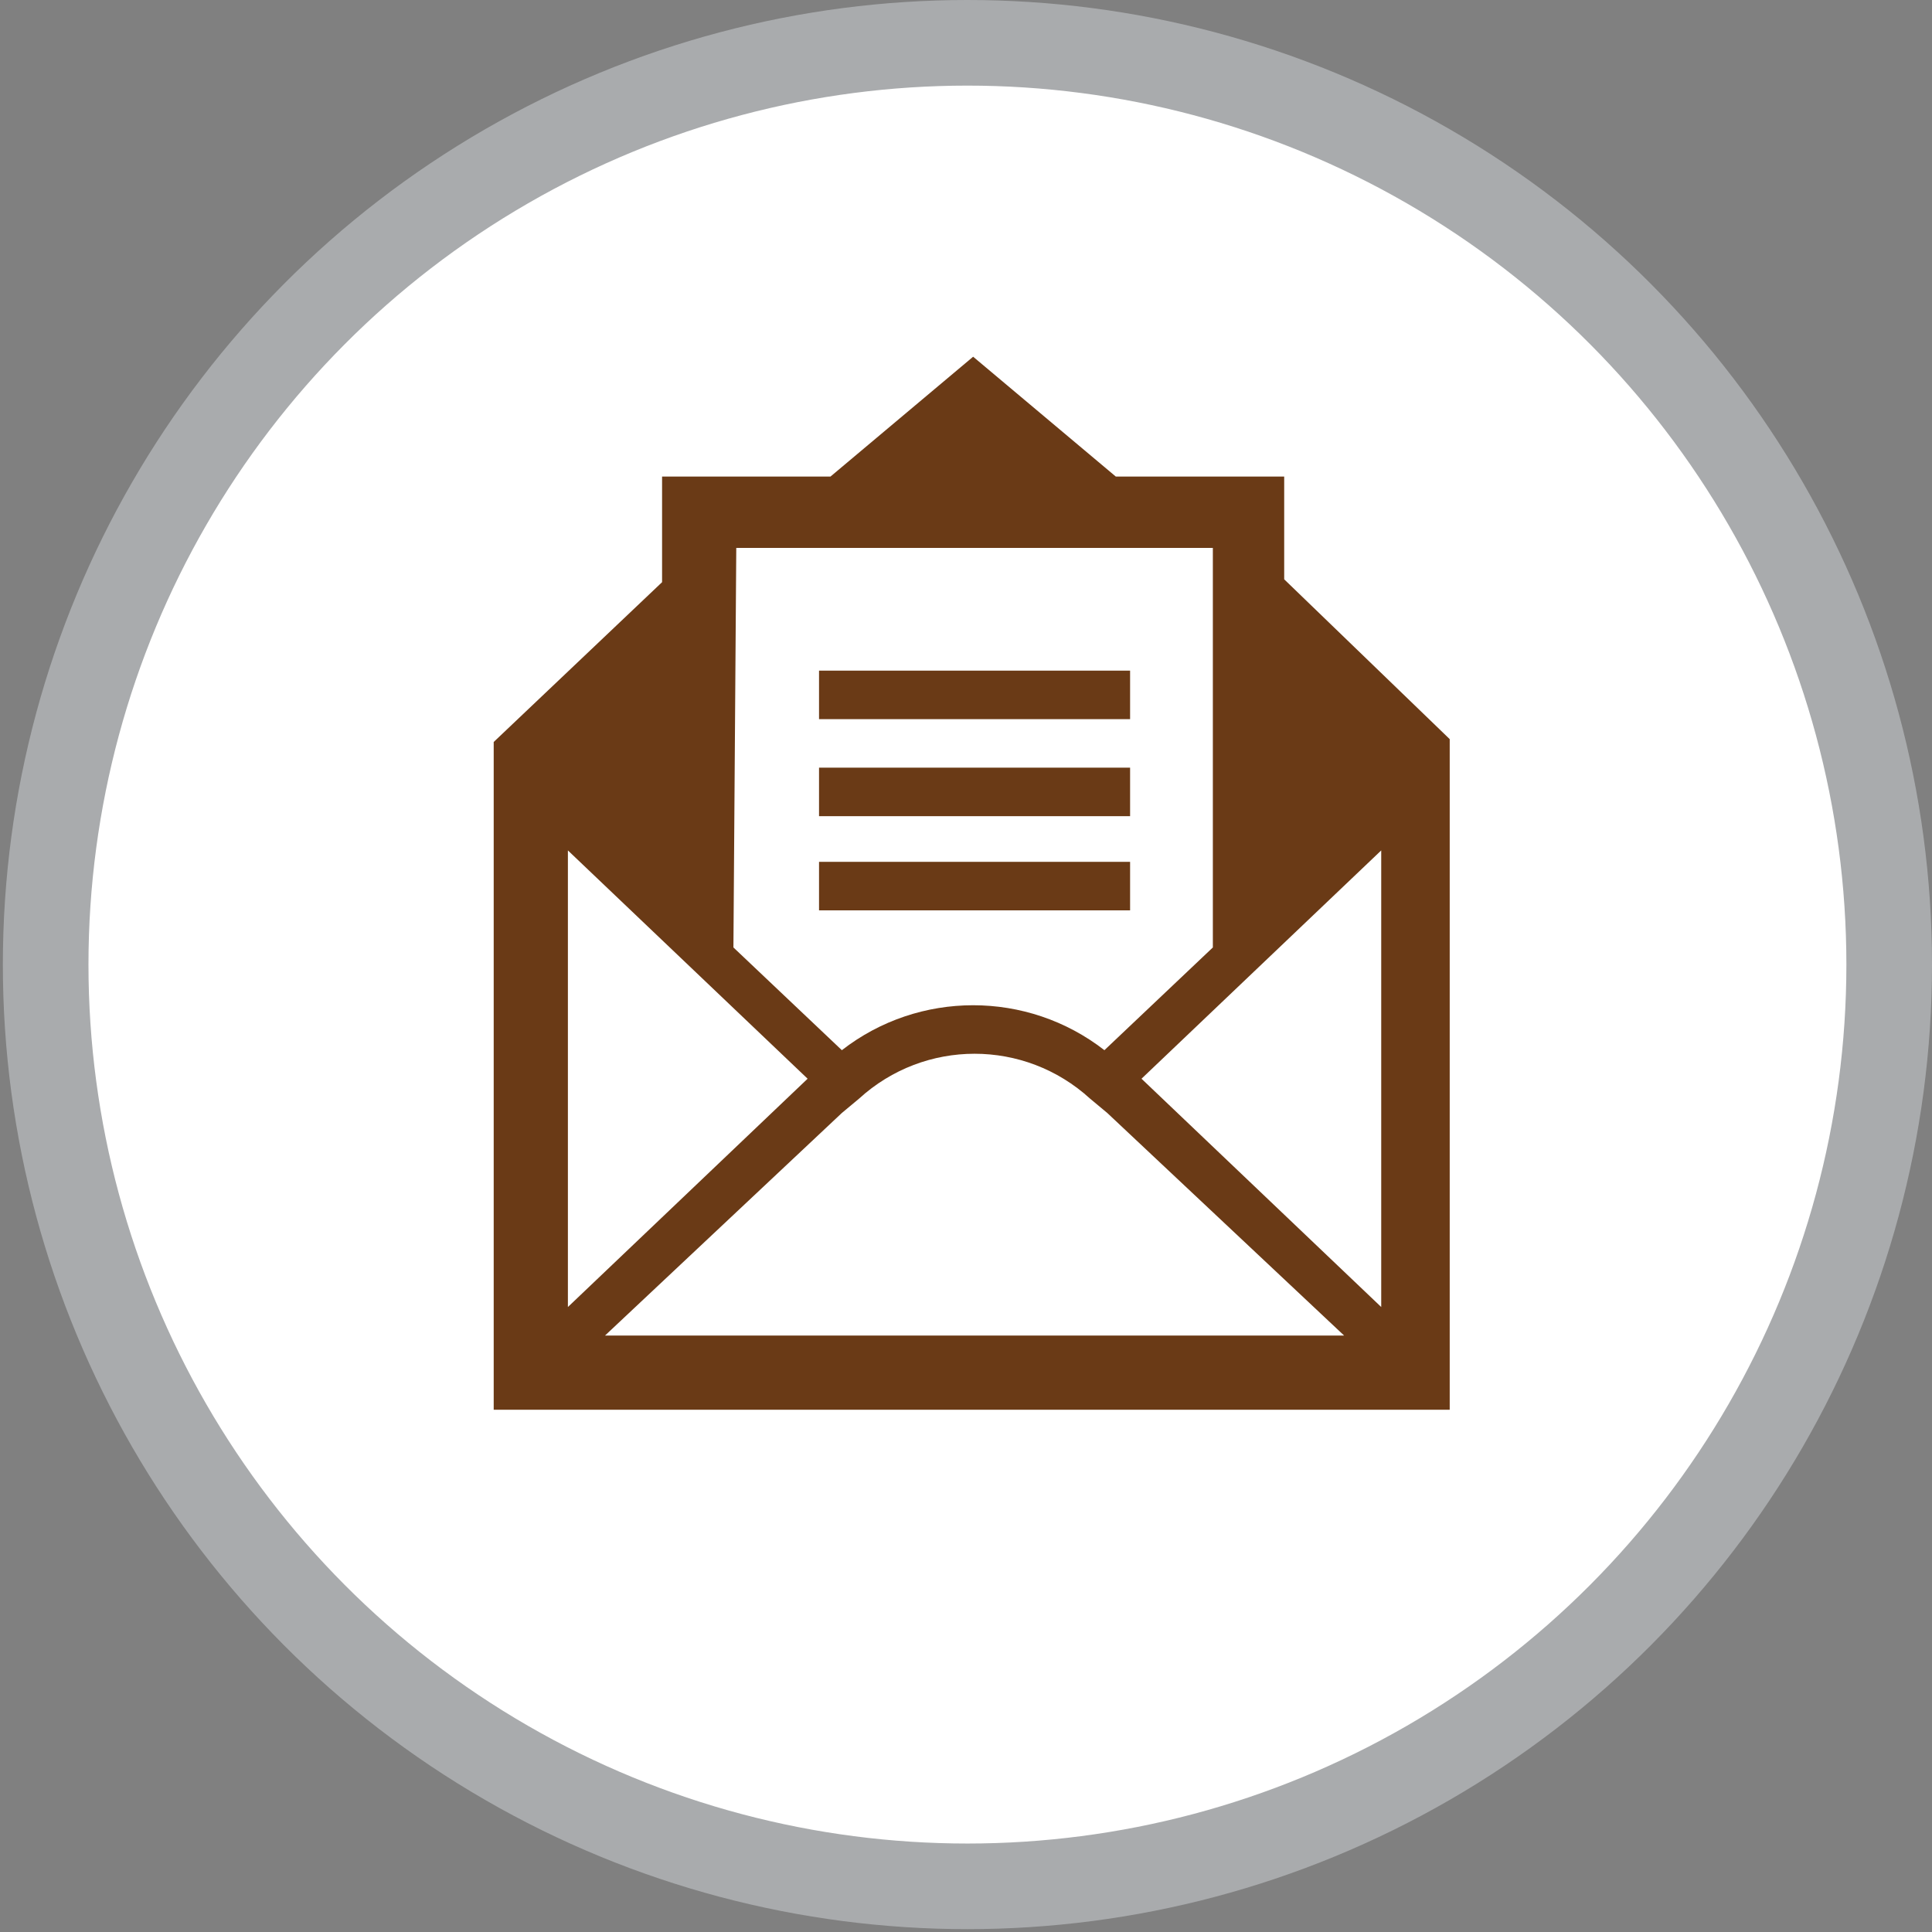
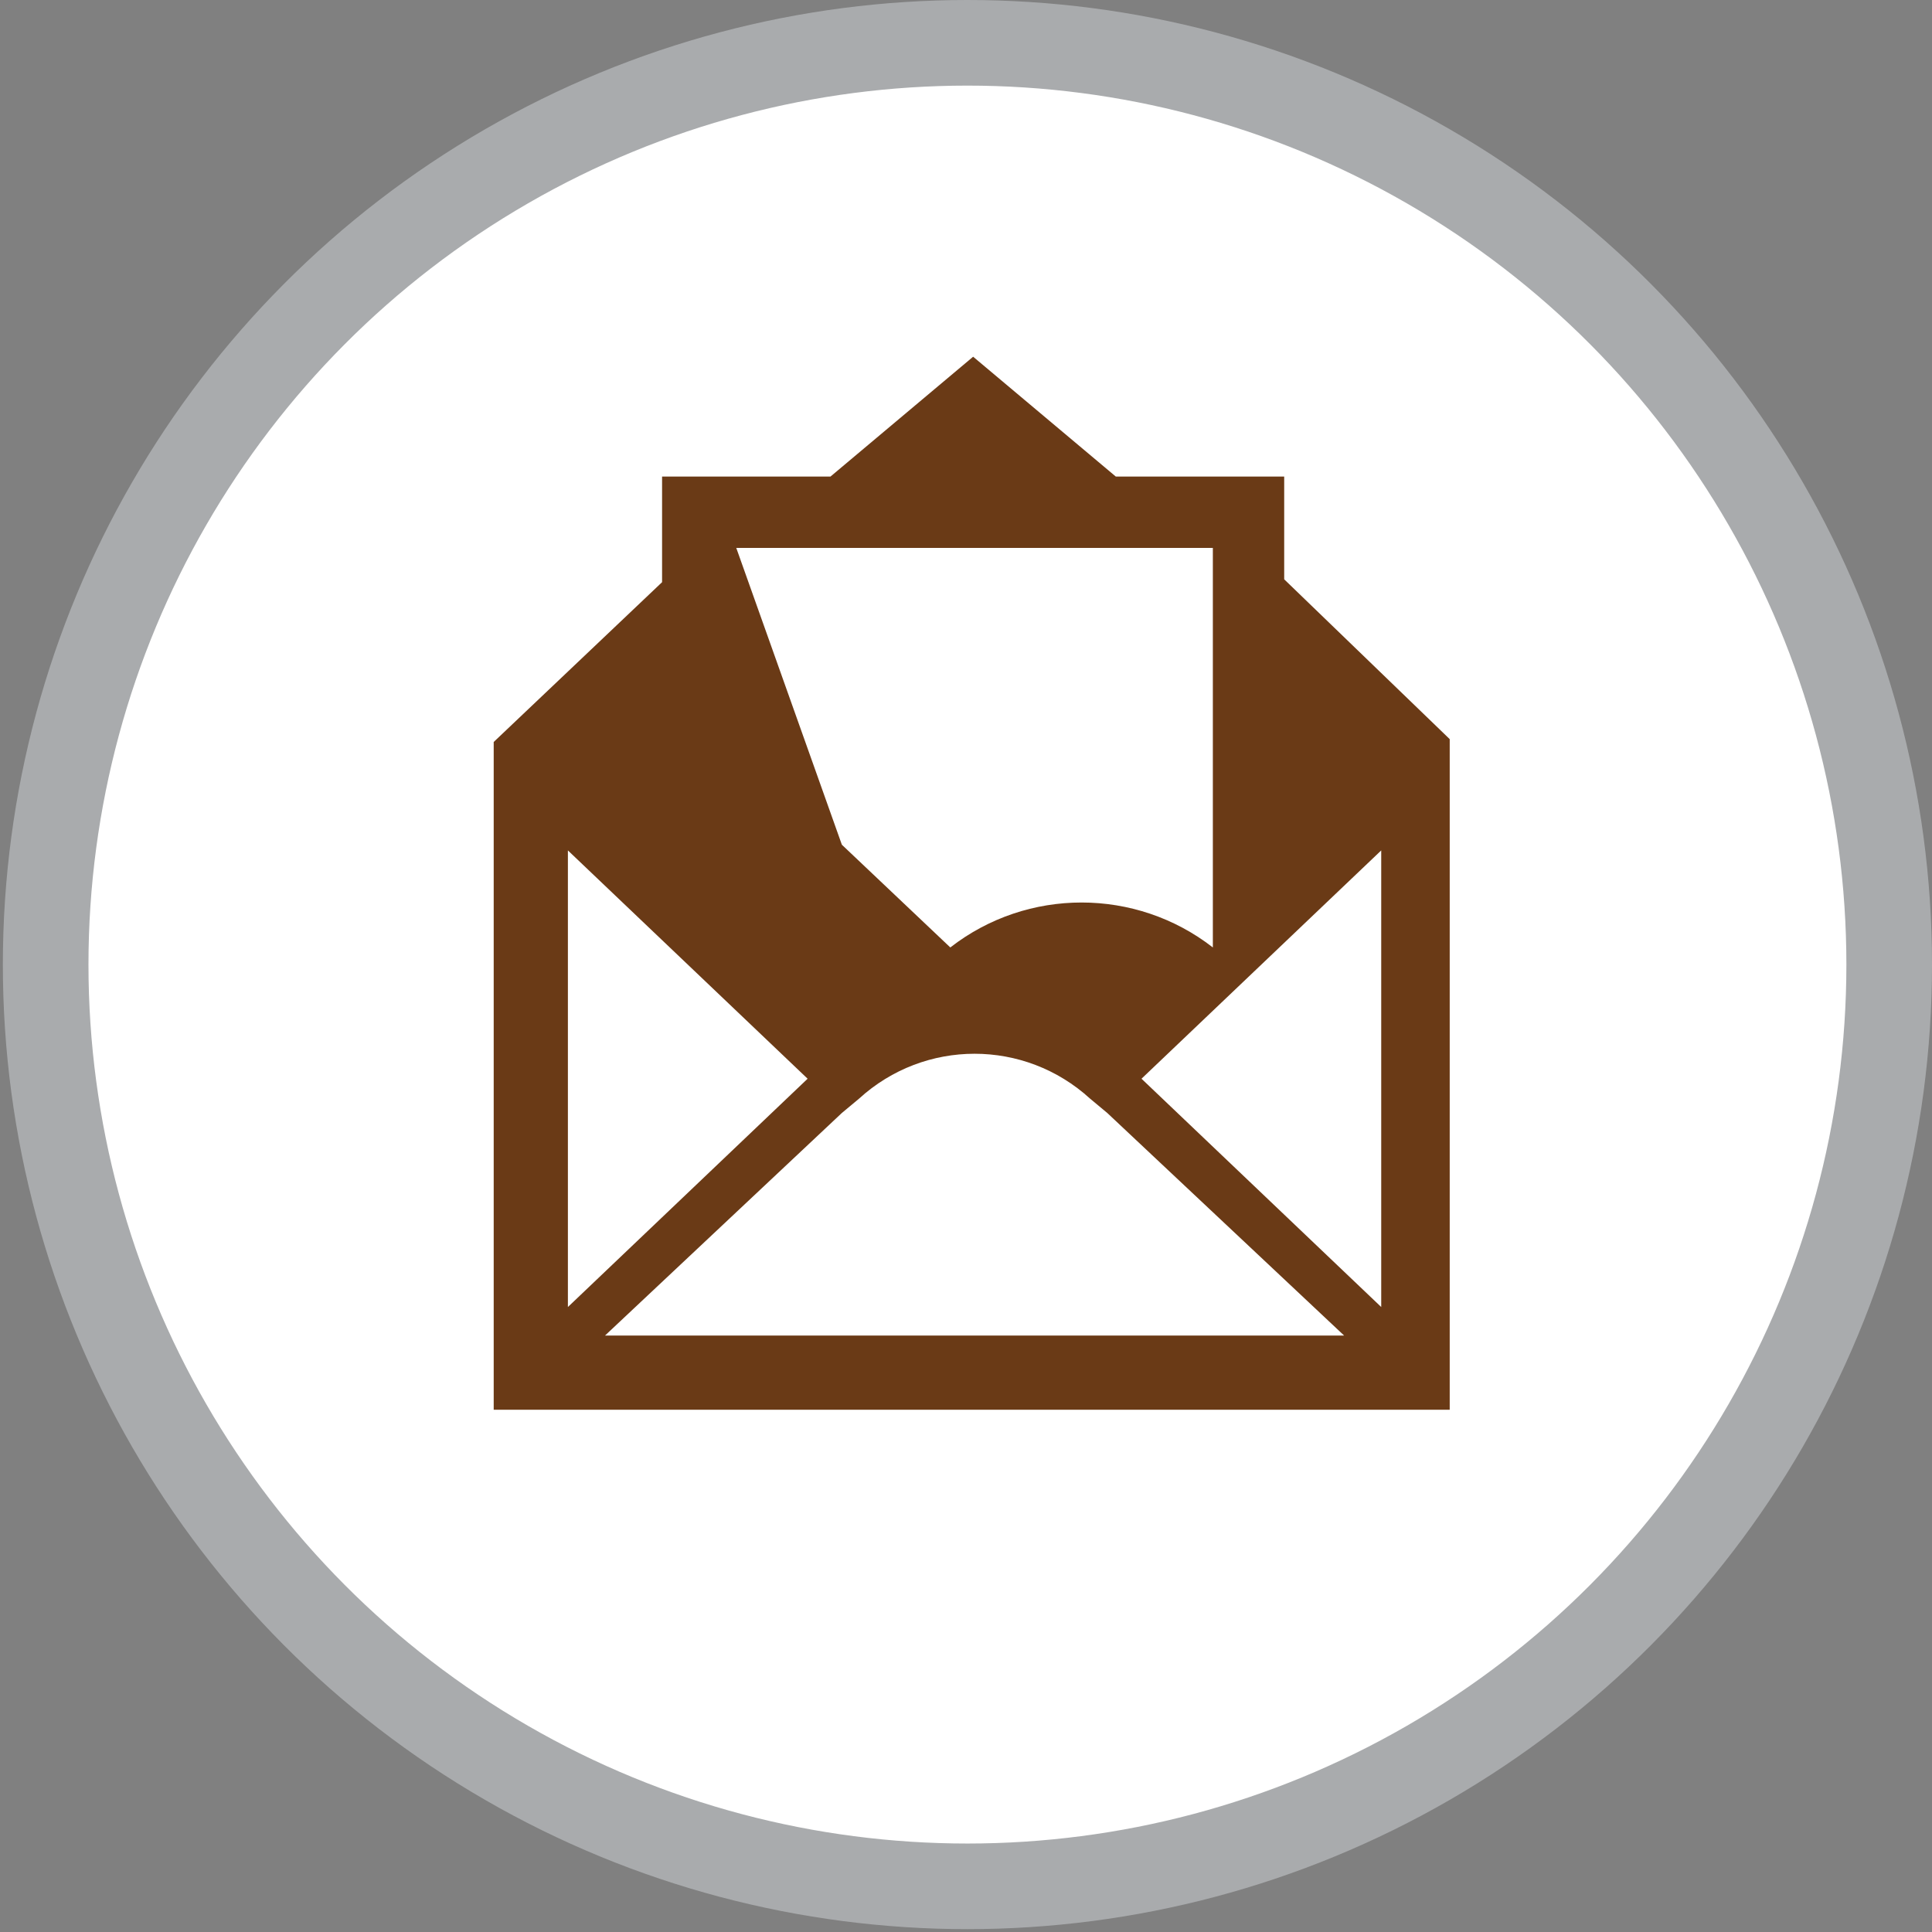
<svg xmlns="http://www.w3.org/2000/svg" version="1.1" id="Livello_1" x="0px" y="0px" viewBox="0 0 67.7 67.7" style="enable-background:new 0 0 67.7 67.7;" xml:space="preserve">
  <rect x="0" y="0" width="67.7" height="67.7" fill="#808080" stroke="none" />
  <style type="text/css">
	.st0{fill:#FFFFFF;stroke:#A9ABAD;stroke-width:3;stroke-miterlimit:10;}
	.st1{fill:#6A3A16;}
</style>
  <circle class="st0" cx="33.9" cy="33.8" r="32.3" />
  <g>
-     <rect x="28.7" y="23.5" class="st1" width="10.9" height="1.7" />
-     <rect x="28.7" y="26.9" class="st1" width="10.9" height="1.7" />
-     <rect x="28.7" y="30.2" class="st1" width="10.9" height="1.7" />
-     <path class="st1" d="M48.4,45.8l-8.4-8l8.4-8V45.8z M21.2,46.8l8.3-7.8l0.6-0.5c2.3-2.1,5.8-2.1,8.1,0l0.6,0.5l8.3,7.8H21.2z    M19.9,29.8l8.4,8l-8.4,8V29.8z M25.8,19.2h16.7v14l-3.8,3.6c-2.7-2.1-6.5-2.1-9.2,0l-3.8-3.6L25.8,19.2L25.8,19.2z M45,20.3v-3.6   h-5.9l-5-4.2l-5,4.2h-5.9v3.7L17.3,26v23.4h33.5V25.9L45,20.3z" />
+     <path class="st1" d="M48.4,45.8l-8.4-8l8.4-8V45.8z M21.2,46.8l8.3-7.8l0.6-0.5c2.3-2.1,5.8-2.1,8.1,0l0.6,0.5l8.3,7.8H21.2z    M19.9,29.8l8.4,8l-8.4,8V29.8z M25.8,19.2h16.7v14c-2.7-2.1-6.5-2.1-9.2,0l-3.8-3.6L25.8,19.2L25.8,19.2z M45,20.3v-3.6   h-5.9l-5-4.2l-5,4.2h-5.9v3.7L17.3,26v23.4h33.5V25.9L45,20.3z" />
  </g>
</svg>